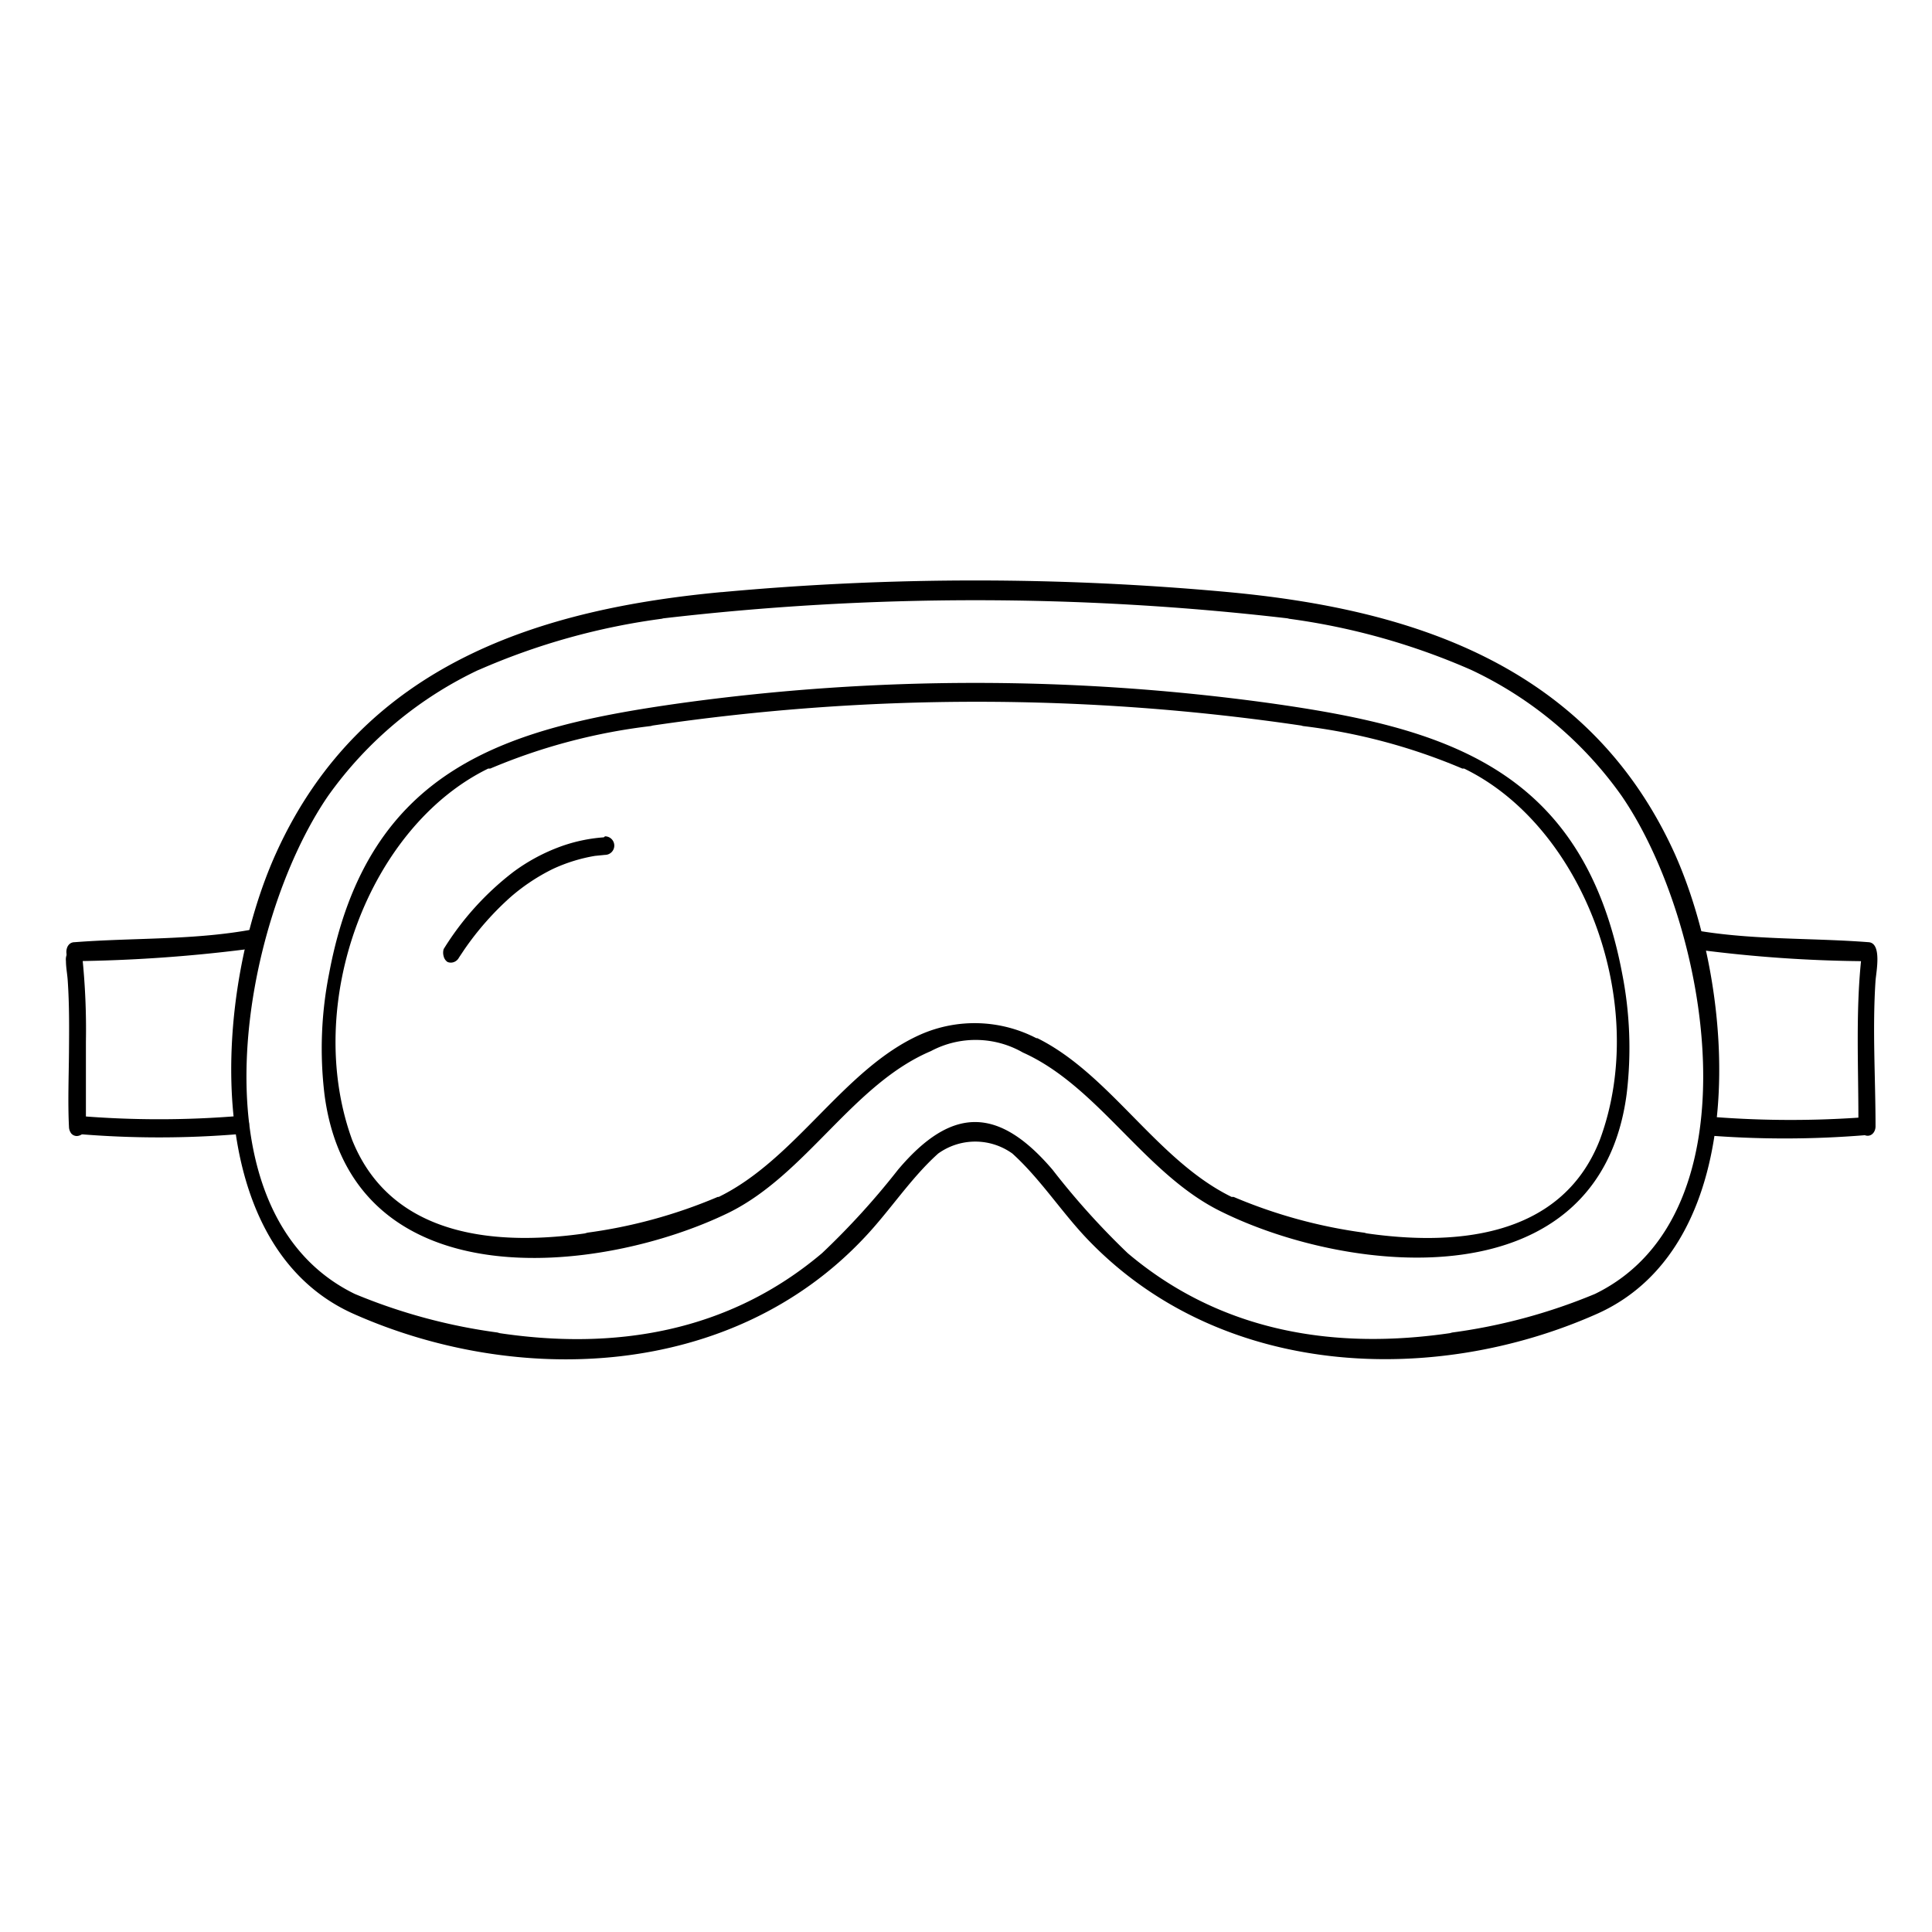
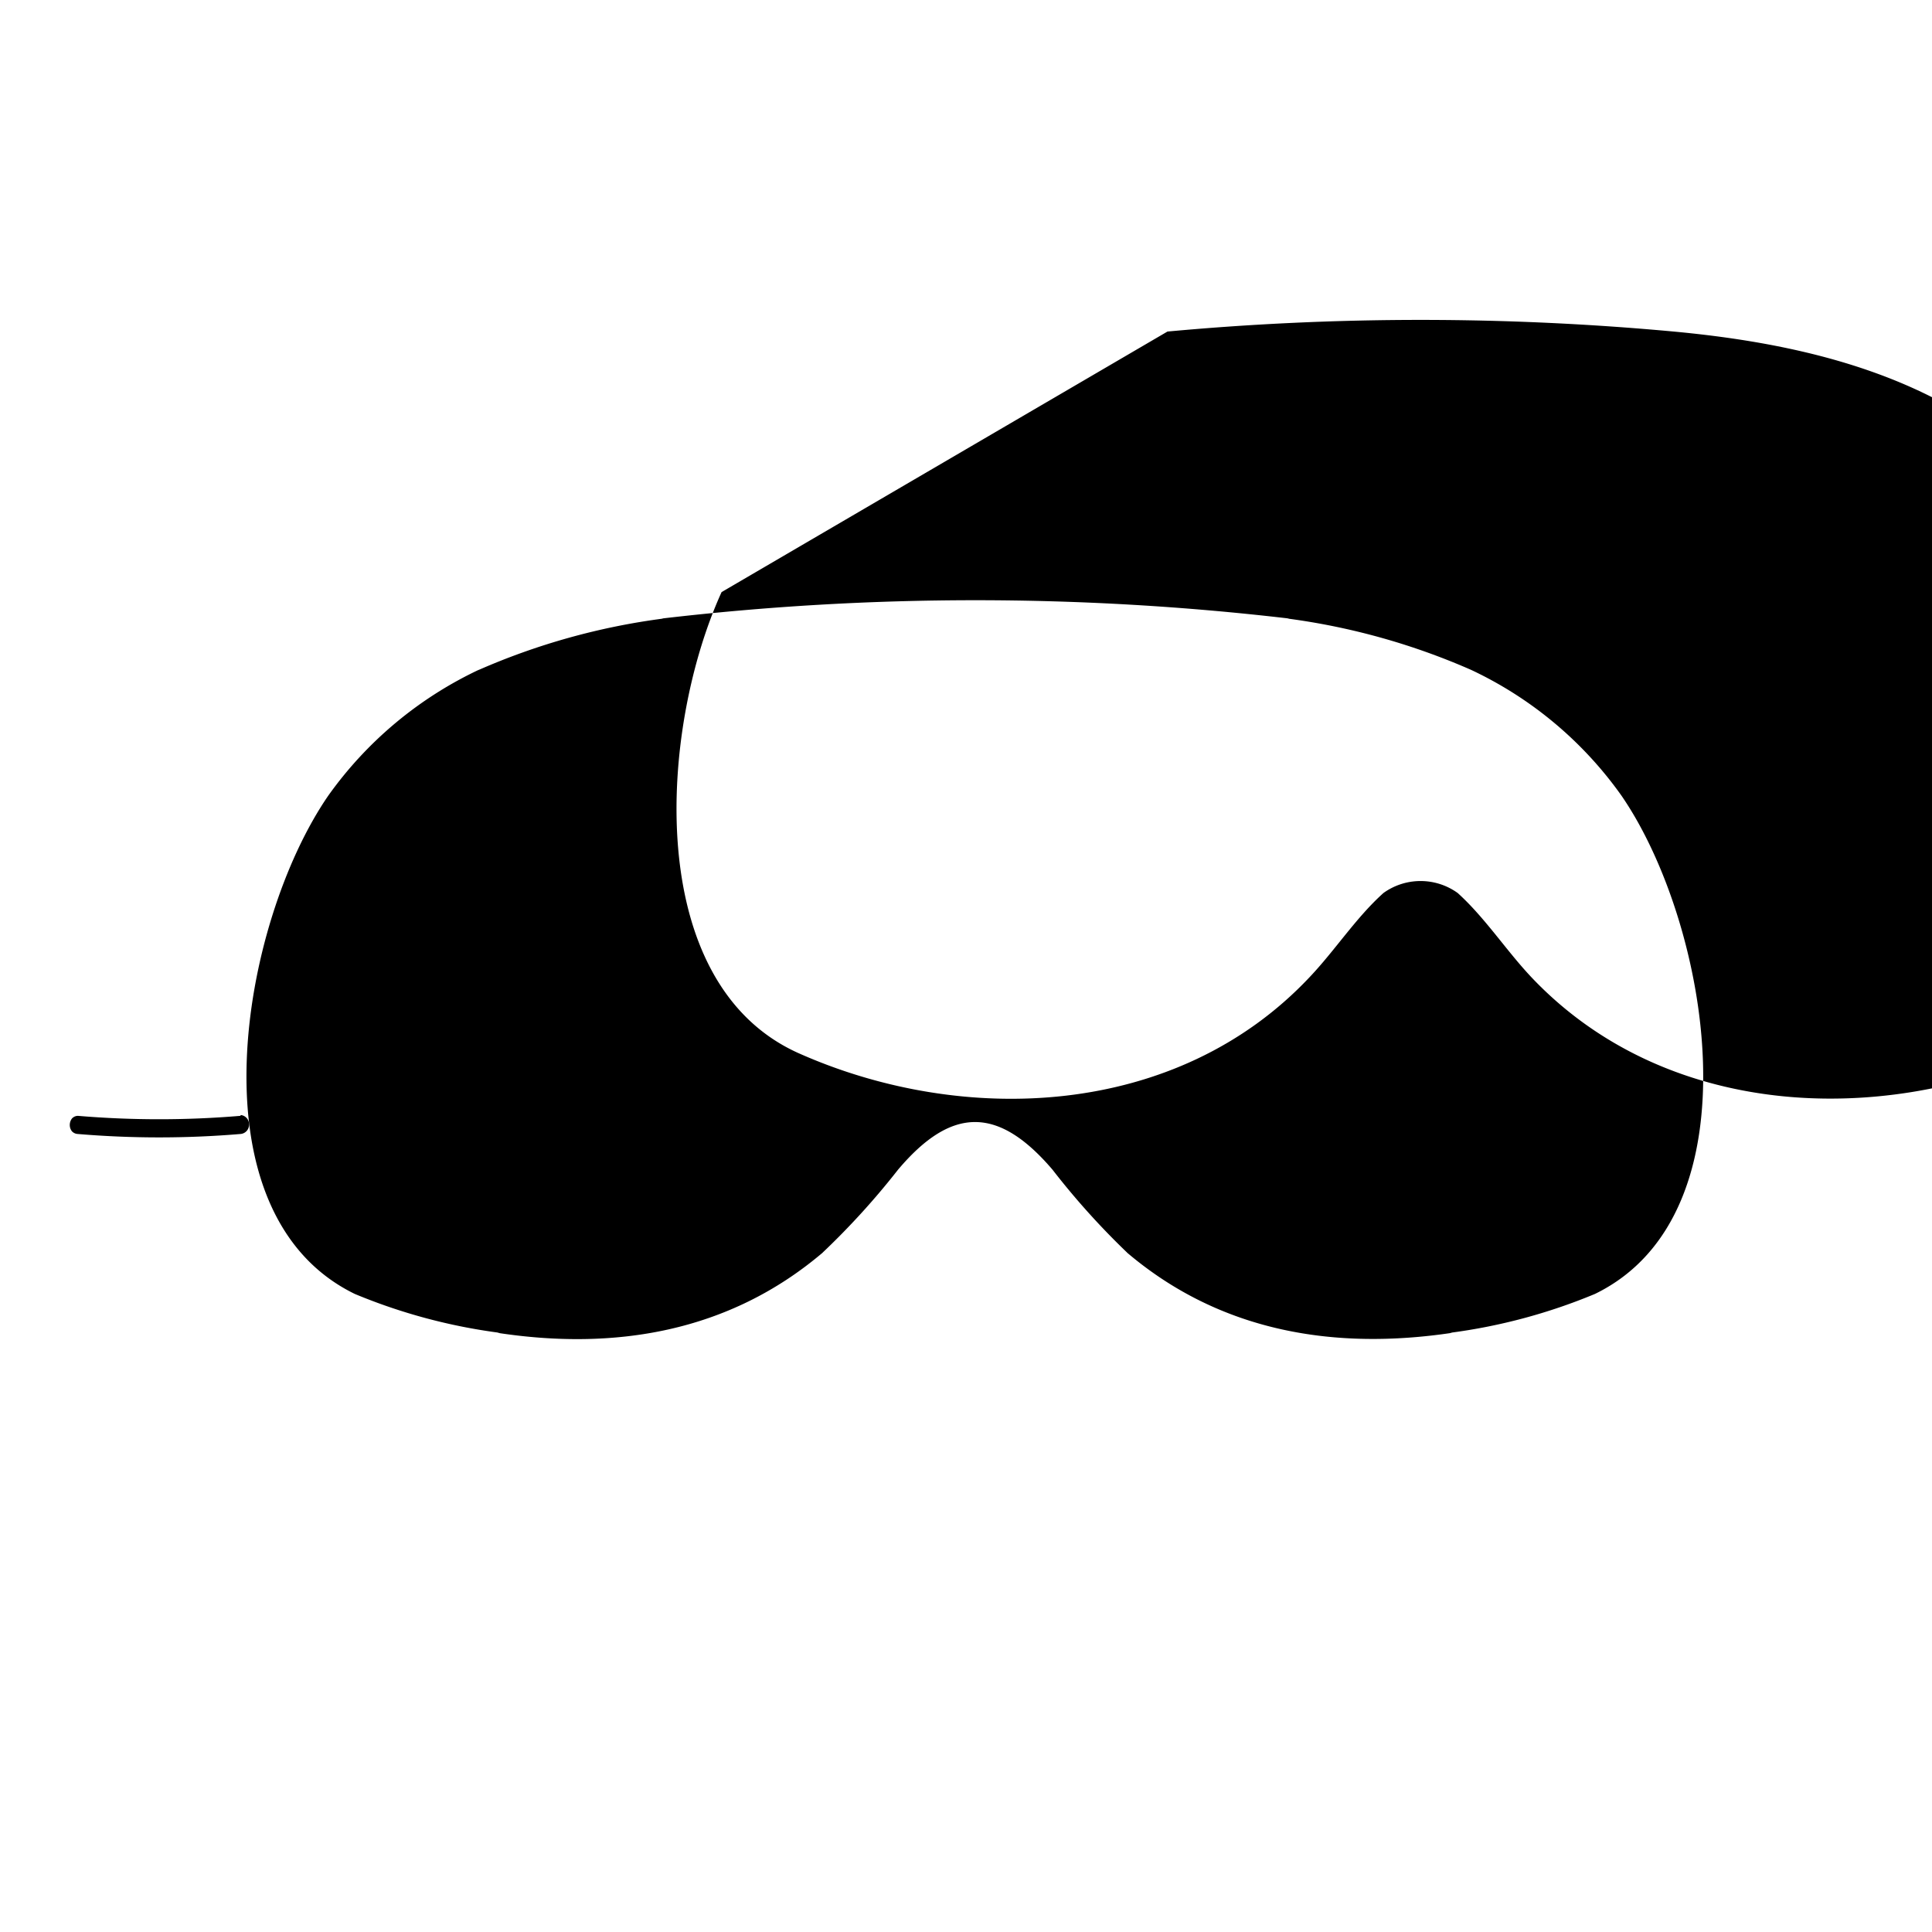
<svg xmlns="http://www.w3.org/2000/svg" id="Layer_3" data-name="Layer 3" viewBox="0 0 95.8 95.8">
  <defs />
-   <path class="cls-1" d="M32.78 30.69Zm3-1.33C27 30.18 18 32.81 13.7 42.28c-3.1 6.82-3.91 19.37 3.79 22.85 8.17 3.65 18.78 3.26 25.38-3.77 1.26-1.33 2.29-2.94 3.65-4.16a3.15 3.15 0 0 1 3.68 0c1.35 1.22 2.39 2.83 3.64 4.16 6.61 7 17.22 7.42 25.39 3.77 7.7-3.48 6.88-16 3.79-22.85-4.32-9.47-13.32-12.1-22.11-12.92a136.65 136.65 0 0 0-25.1 0ZM44.53 58a37.69 37.69 0 0 1-3.8 4.17l.09-.08c-4.69 4-10.39 4.88-16.15 4h.12a28.12 28.12 0 0 1-7.2-1.93c-8.2-4-5.65-18.41-1.31-24.71a19.22 19.22 0 0 1 7.51-6.26l-.1.05a33.62 33.62 0 0 1 9.21-2.57h-.08a133.68 133.68 0 0 1 31.1 0h-.09A33.59 33.59 0 0 1 73 33.24l-.11-.05a19.08 19.08 0 0 1 7.51 6.26c4.34 6.3 6.88 20.72-1.31 24.71a28.12 28.12 0 0 1-7.2 1.93H72c-5.75.86-11.45 0-16.14-4l.09.08A37.69 37.69 0 0 1 52.19 58c-2.69-3.15-5-3.15-7.66 0Z" />
-   <path class="cls-1" d="M11.91 46.19Zm.7-.12c-2.94.56-5.94.42-8.91.65-.56 0-.53 1 0 .94a74.47 74.47 0 0 0 8.44-.58 7.07 7.07 0 0 1 .47-1Z" />
-   <path class="cls-1" d="M3.6 47.08a.5.5 0 0 0-.27.21.64.64 0 0 0-.06.36c0 .33.07.66.09 1 .08 1.18.07 2.37.06 3.56s-.06 2.44 0 3.66a.57.57 0 0 0 .11.33.36.36 0 0 0 .29.13.47.47 0 0 0 .44-.46v-4.21a35 35 0 0 0-.18-4.22.39.39 0 0 0-.39-.34h-.1Z" />
+   <path class="cls-1" d="M32.78 30.69Zm3-1.33c-3.1 6.82-3.91 19.37 3.79 22.85 8.17 3.65 18.78 3.26 25.38-3.77 1.26-1.33 2.29-2.94 3.65-4.16a3.15 3.15 0 0 1 3.68 0c1.35 1.22 2.39 2.83 3.64 4.16 6.61 7 17.22 7.42 25.39 3.77 7.7-3.48 6.88-16 3.79-22.85-4.32-9.47-13.32-12.1-22.11-12.92a136.65 136.65 0 0 0-25.1 0ZM44.53 58a37.69 37.69 0 0 1-3.8 4.17l.09-.08c-4.69 4-10.39 4.88-16.15 4h.12a28.12 28.12 0 0 1-7.2-1.93c-8.2-4-5.65-18.41-1.31-24.71a19.22 19.22 0 0 1 7.51-6.26l-.1.05a33.62 33.62 0 0 1 9.21-2.57h-.08a133.68 133.68 0 0 1 31.1 0h-.09A33.59 33.59 0 0 1 73 33.24l-.11-.05a19.08 19.08 0 0 1 7.51 6.26c4.34 6.3 6.88 20.72-1.31 24.71a28.12 28.12 0 0 1-7.2 1.93H72c-5.75.86-11.45 0-16.14-4l.09.08A37.69 37.69 0 0 1 52.19 58c-2.69-3.15-5-3.15-7.66 0Z" />
  <path class="cls-1" d="M11.92 55.33a48.21 48.21 0 0 1-8.06 0 .41.41 0 0 0-.29.13.52.52 0 0 0-.11.32.5.5 0 0 0 .11.32.43.43 0 0 0 .29.13 48.21 48.21 0 0 0 8.06 0 .46.46 0 0 0 .43-.47.46.46 0 0 0-.41-.47ZM29.94 41.52a7.94 7.94 0 0 0-2.34.53 9.25 9.25 0 0 0-2.15 1.19A14.29 14.29 0 0 0 22 47.06a.63.63 0 0 0 0 .36.47.47 0 0 0 .19.28.43.43 0 0 0 .33 0 .47.47 0 0 0 .24-.22l.26-.39a14.5 14.5 0 0 1 2.31-2.62 9.76 9.76 0 0 1 2.08-1.38 8.17 8.17 0 0 1 2.09-.65l.5-.05a.46.46 0 0 0 0-.92Z" />
-   <path class="cls-1" d="M77.33 59.36h-.06.06ZM24.21 38.1Zm-4.82 21.26h.06-.06Zm43.53-24.5c8.62 1.21 15.56 3.14 17.51 13.38a19.07 19.07 0 0 1 .23 6c-1.35 10.3-13.69 9-20.08 5.85-3.81-1.85-6.09-6.21-9.86-7.9a4.71 4.71 0 0 0-4.56-.07c-3.87 1.64-6.16 6.09-10 8-6.38 3.12-18.73 4.45-20.07-5.85a19.07 19.07 0 0 1 .23-6C18.24 38 25.17 36.07 33.8 34.86a106.76 106.76 0 0 1 29.12 0ZM51.44 51.48c3.62 1.8 5.93 6.06 9.63 7.87h.1a25.08 25.08 0 0 0 6.59 1.79h-.11c4.18.62 9.72.4 11.68-4.62 2.51-6.77-.83-15.55-6.73-18.41h-.09a29.11 29.11 0 0 0-8-2.12h.1a110.23 110.23 0 0 0-32.34 0h.1a29.18 29.18 0 0 0-8.06 2.12h-.1C18.29 41 15 49.75 17.46 56.52c2 5 7.49 5.24 11.68 4.62H29a25.08 25.08 0 0 0 6.59-1.79h.1-.05c3.84-1.88 6.2-6.36 10-8.05a6.66 6.66 0 0 1 5.75.18ZM83.75 46.07c2.94.56 5.94.42 8.91.65.67.05.37 1.49.34 1.91-.16 2.41 0 4.81 0 7.22 0 .31-.24.55-.53.44a49 49 0 0 1-7.94 0 7.41 7.41 0 0 0 0-.94 49.7 49.7 0 0 0 7.62.07c0-2.58-.13-5.19.13-7.76a67.26 67.26 0 0 1-8-.56 8.36 8.36 0 0 0-.47-1Z" />
</svg>